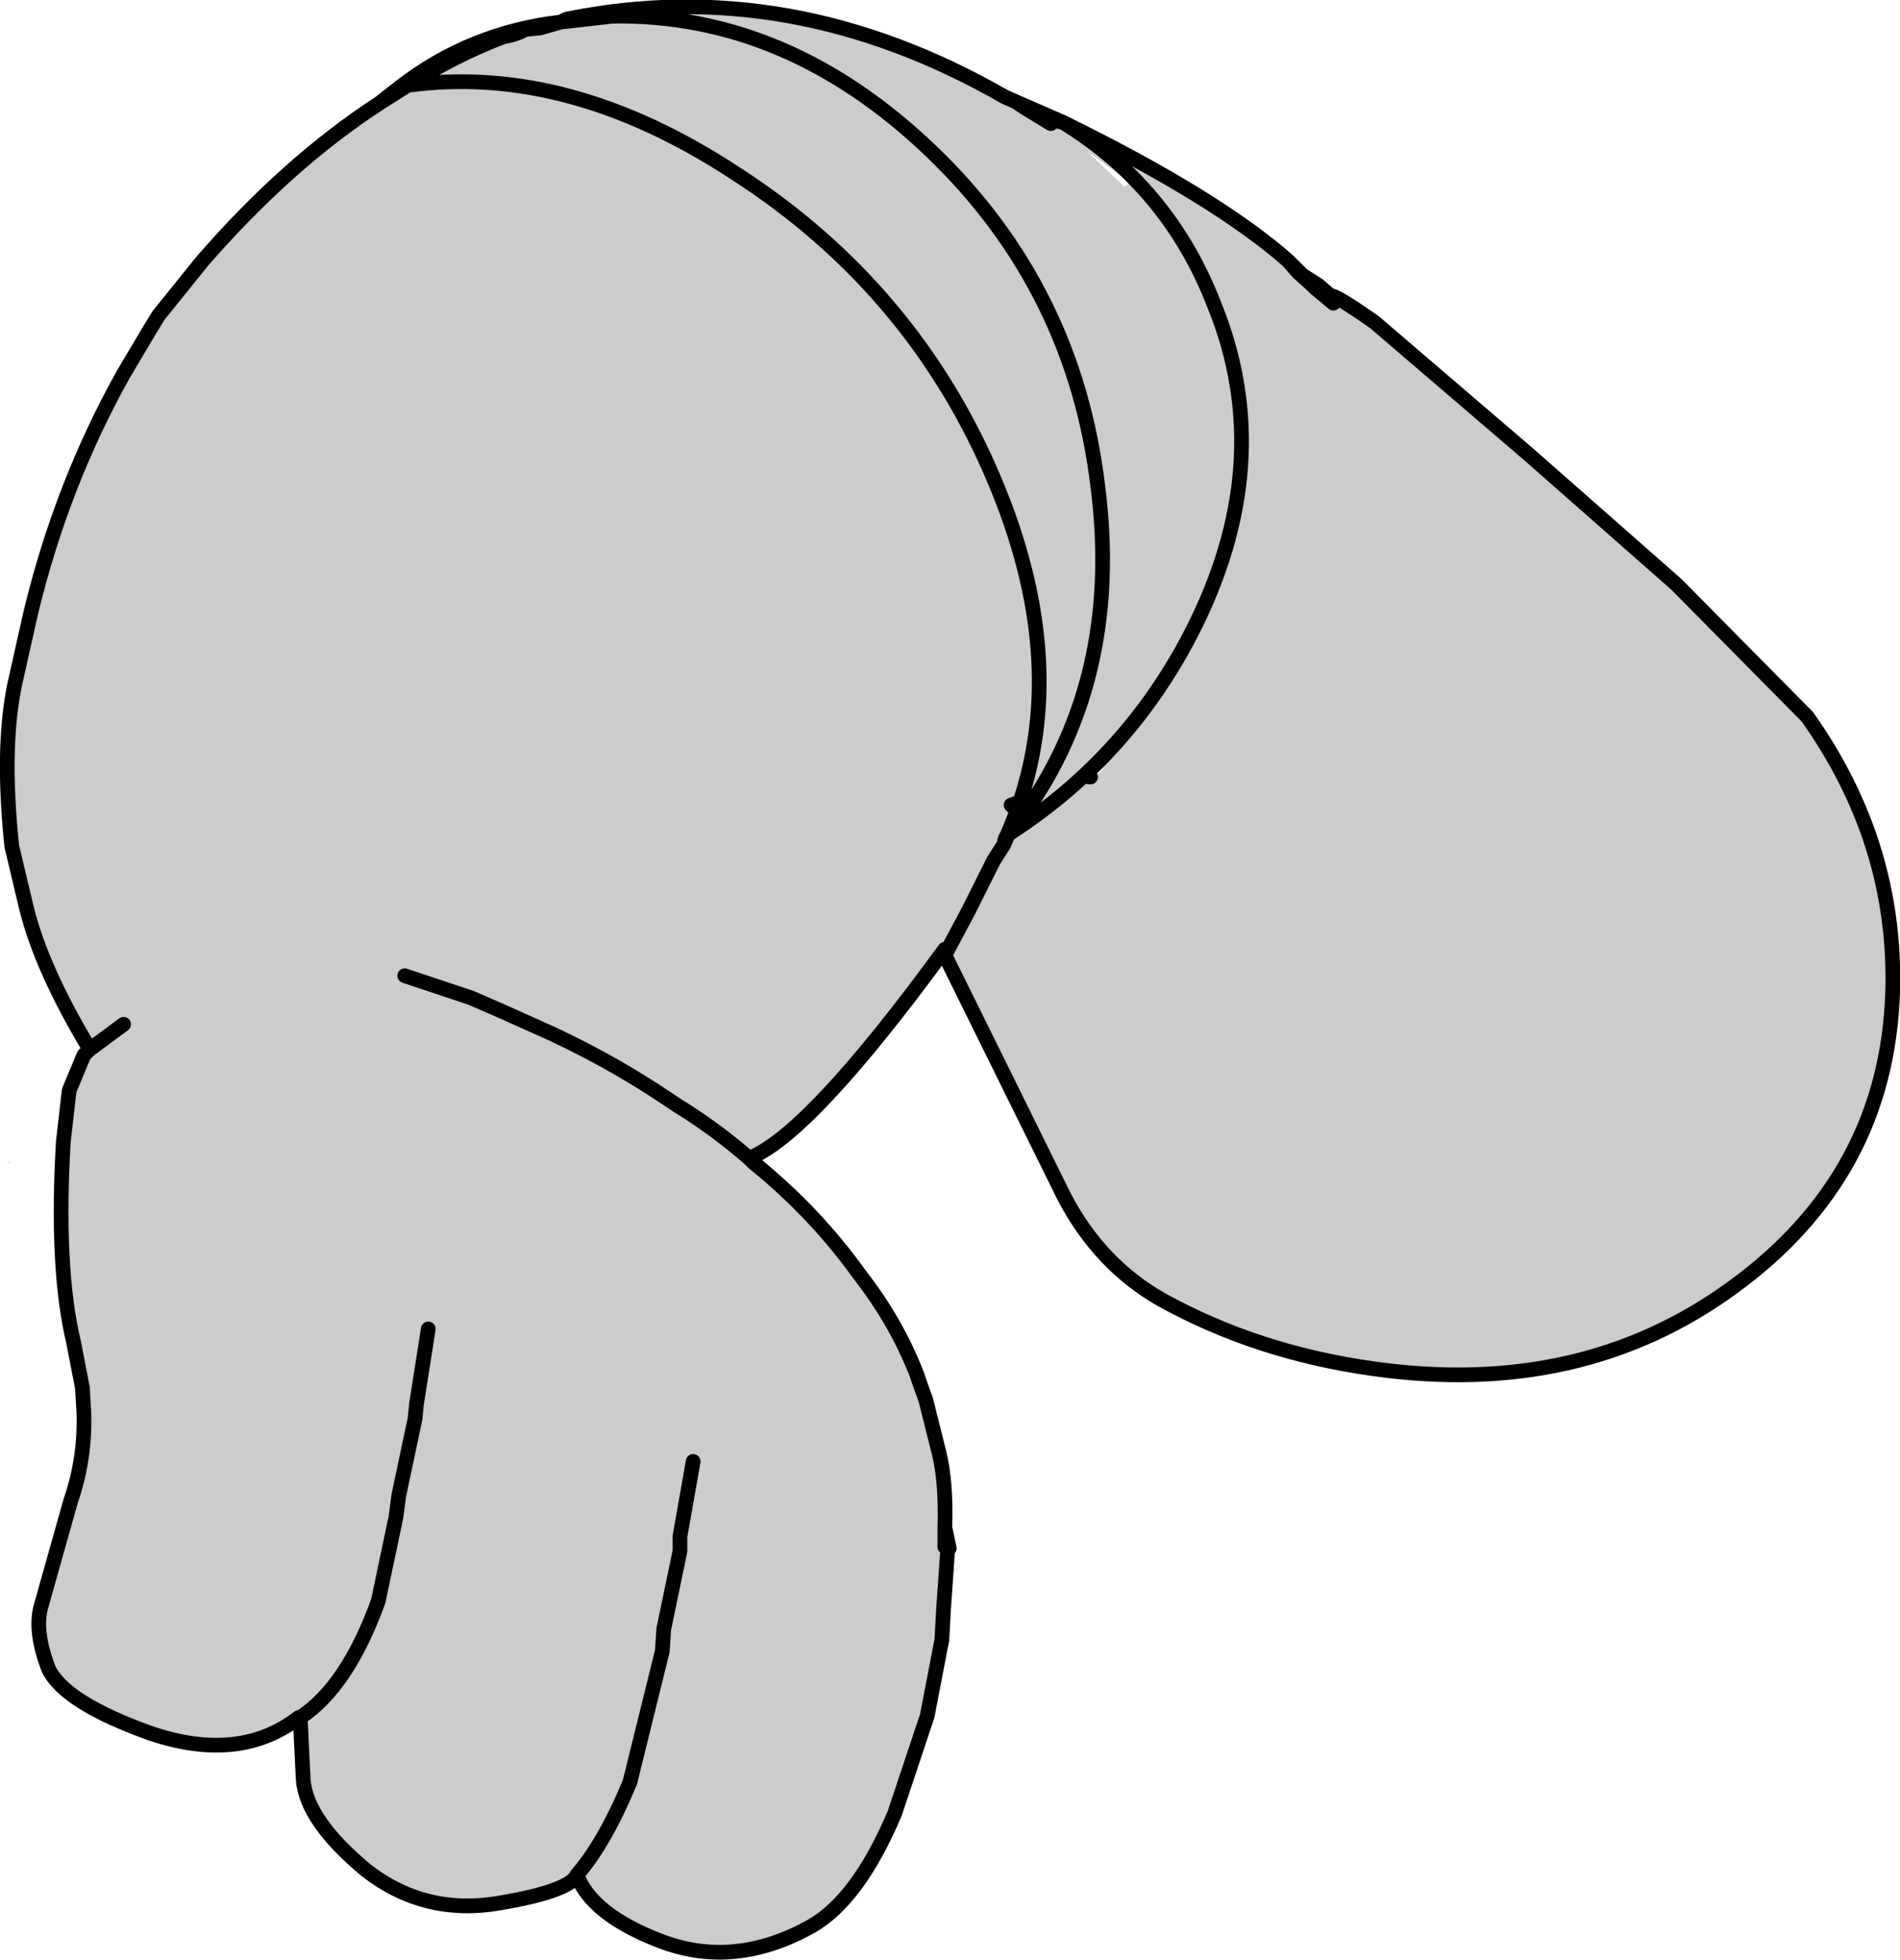
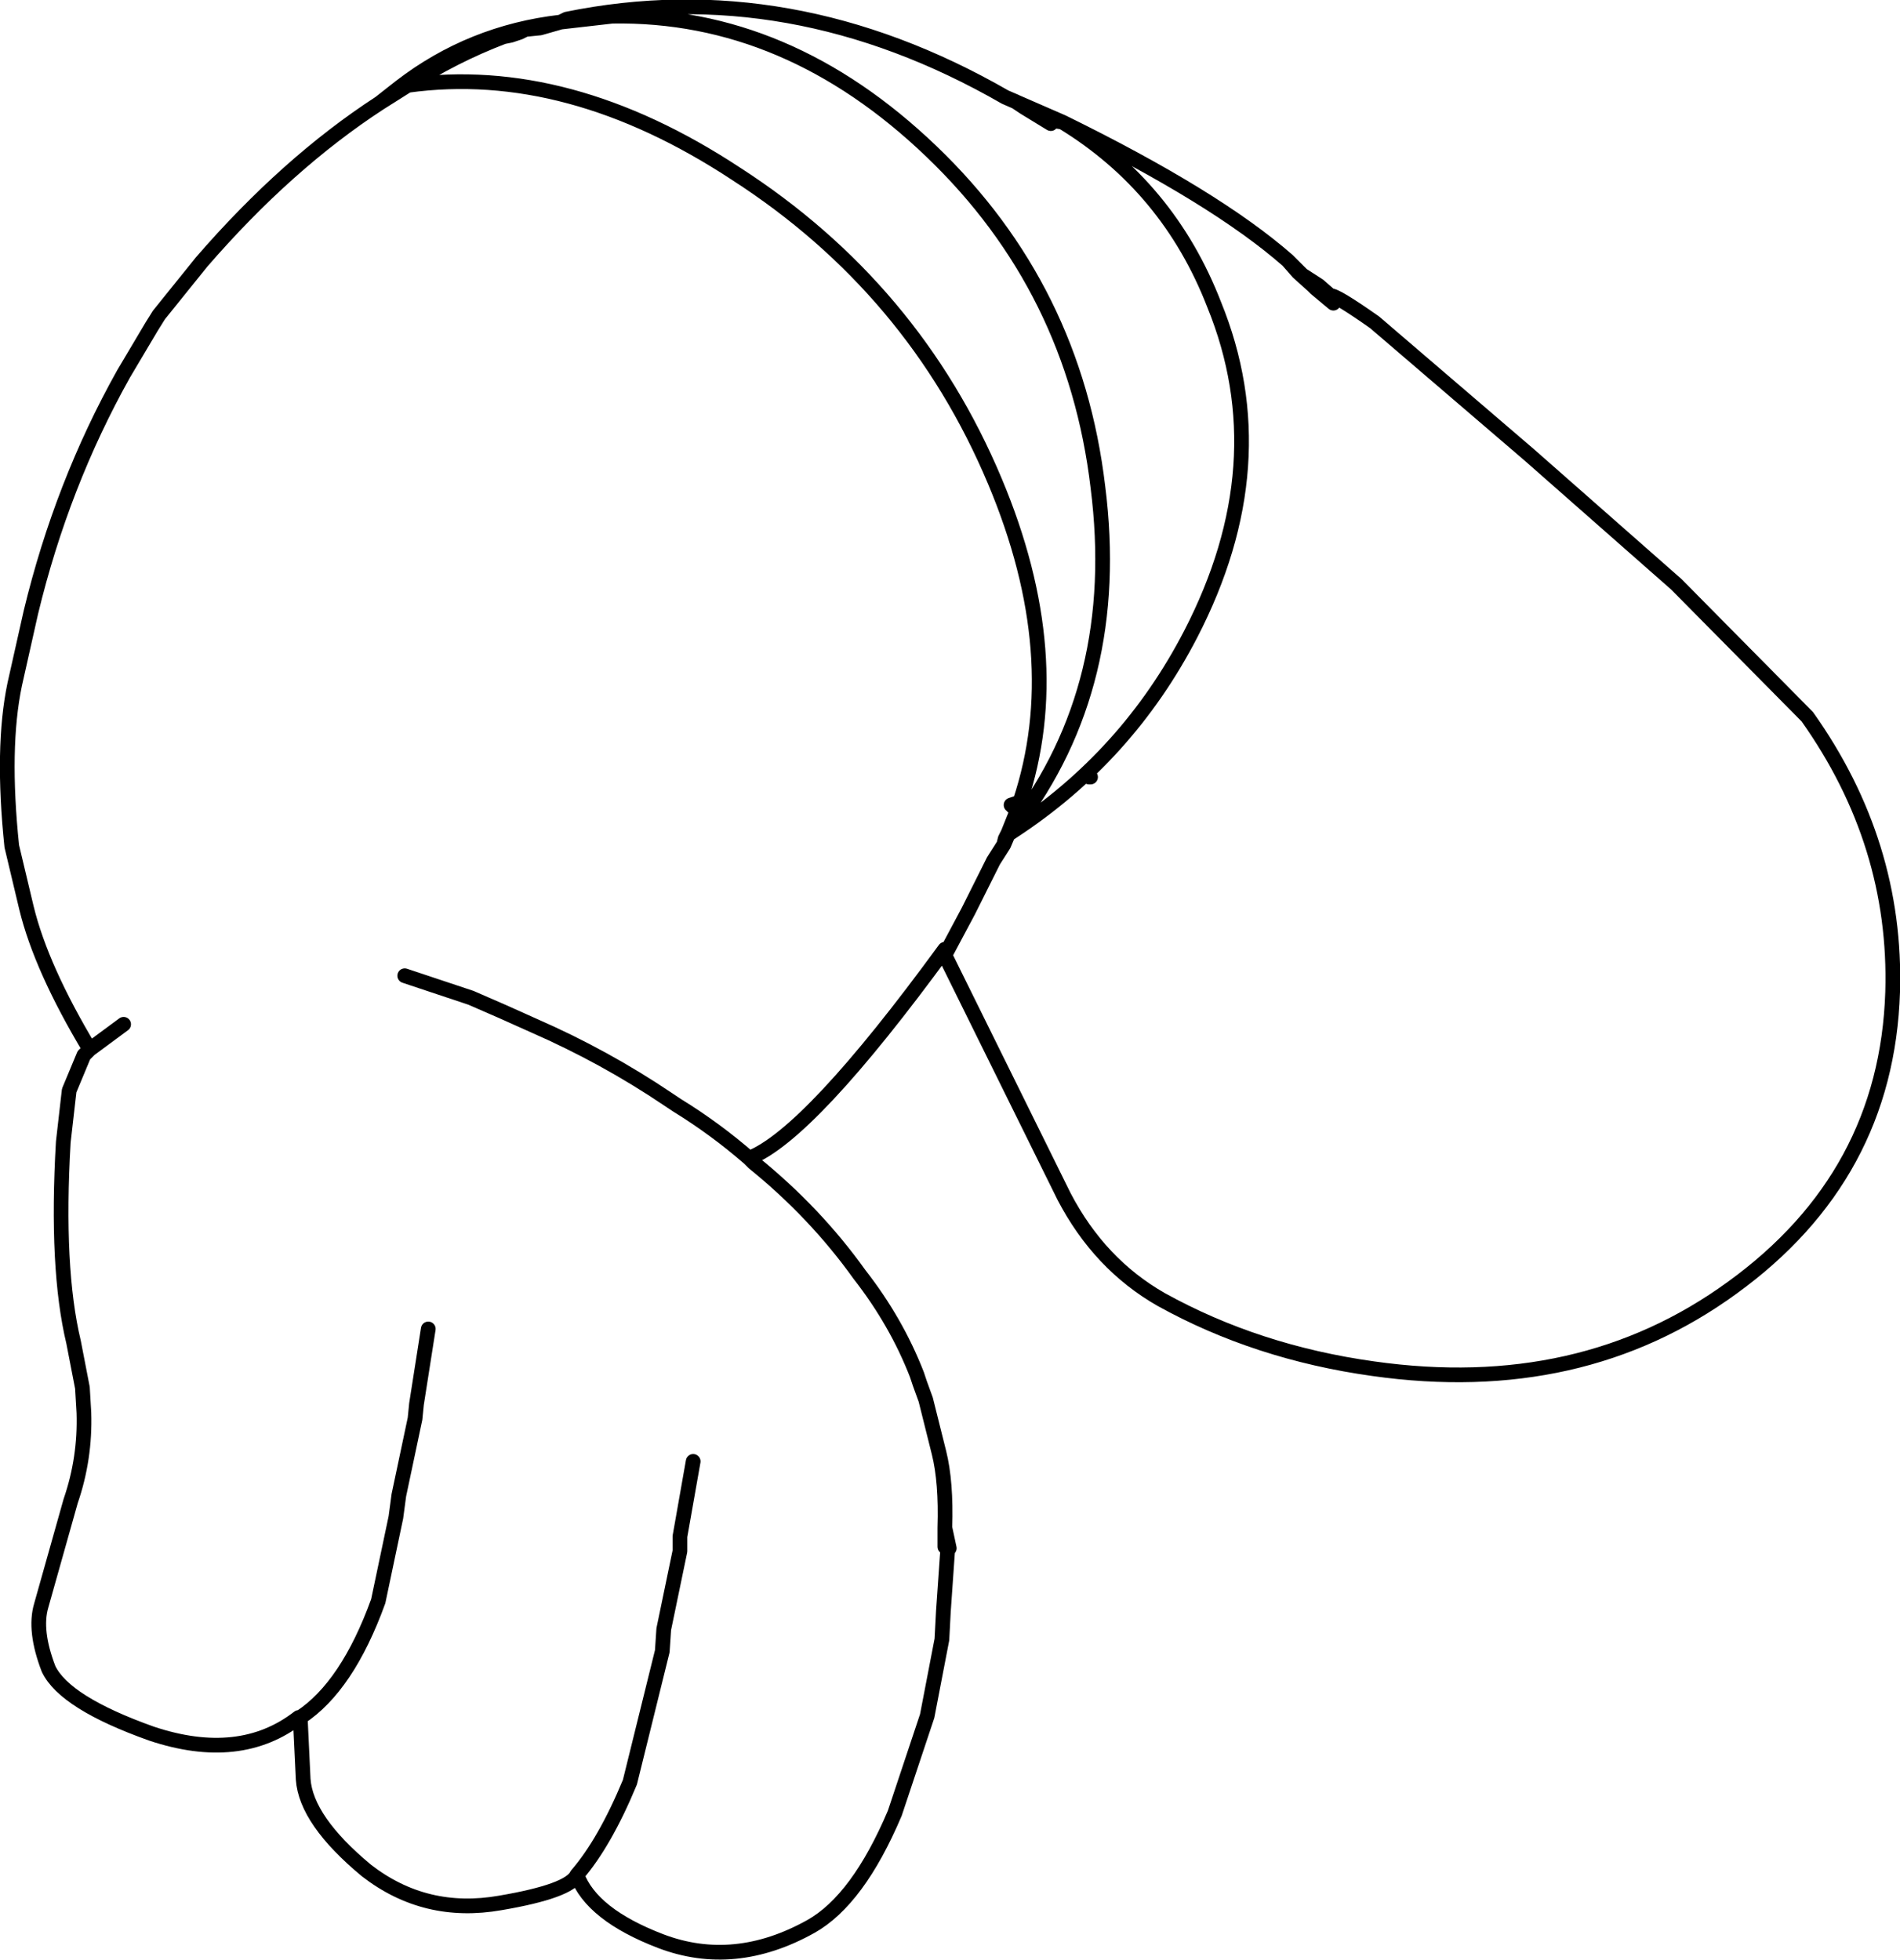
<svg xmlns="http://www.w3.org/2000/svg" height="66.6px" width="64.55px">
  <g transform="matrix(1.0, 0.0, 0.0, 1.0, 32.25, 33.3)">
-     <path d="M-0.15 -1.05 Q-4.75 5.25 -6.8 6.05 L-6.65 6.2 Q-4.55 7.9 -3.05 10.0 -1.8 11.6 -1.1 13.4 L-1.05 13.55 -1.0 13.7 -0.8 14.25 -0.35 16.05 Q-0.1 17.05 -0.15 18.6 L0.0 19.3 -0.05 19.3 -0.2 21.45 -0.25 22.4 -0.75 25.0 -1.85 28.3 Q-3.1 31.25 -4.7 32.15 -7.3 33.6 -9.8 32.65 -12.15 31.75 -12.65 30.4 -12.9 30.95 -15.25 31.35 -17.8 31.8 -19.8 30.25 -21.85 28.55 -21.95 27.15 L-22.05 25.05 -22.1 25.05 Q-24.1 26.6 -27.1 25.6 -30.05 24.55 -30.6 23.4 -31.1 22.1 -30.85 21.25 L-29.85 17.7 Q-29.35 16.25 -29.4 14.7 L-29.45 13.85 -29.75 12.3 Q-30.35 9.8 -30.1 5.5 L-29.9 3.75 -29.4 2.55 -29.2 2.35 Q-30.85 -0.4 -31.35 -2.45 L-31.85 -4.55 Q-32.2 -7.9 -31.75 -10.05 L-31.2 -12.5 Q-30.15 -16.85 -28.05 -20.6 L-27.1 -22.2 -26.85 -22.6 -25.4 -24.4 Q-22.5 -27.75 -19.35 -29.8 L-18.4 -30.4 Q-16.85 -31.4 -15.15 -32.05 L-14.9 -32.1 -14.6 -32.2 -14.4 -32.3 -13.9 -32.35 -13.2 -32.55 -13.0 -32.65 Q-5.4 -34.2 1.9 -30.0 L2.25 -29.85 2.55 -29.65 3.45 -29.1 3.55 -29.2 3.85 -29.15 Q9.05 -26.6 11.5 -24.45 L12.35 -23.6 12.45 -23.5 12.35 -23.6 12.45 -23.5 13.05 -23.0 12.75 -23.2 13.0 -22.95 13.05 -23.0 12.45 -23.5 12.35 -23.6 12.55 -23.6 12.85 -23.6 12.95 -23.25 Q13.1 -23.3 14.45 -22.35 L19.7 -17.85 24.7 -13.45 29.15 -8.95 Q32.2 -4.65 32.05 0.4 31.85 6.65 26.6 10.45 21.45 14.2 14.4 13.2 10.45 12.65 7.2 10.85 5.1 9.65 3.9 7.35 L-0.15 -0.85 -1.45 1.2 -0.15 -1.05 -0.15 -0.85 0.65 -2.35 1.5 -4.05 1.85 -4.6 1.9 -4.8 2.0 -5.0 2.3 -5.75 2.4 -6.05 2.3 -5.75 2.0 -5.0 1.9 -4.8 1.85 -4.6 1.5 -4.05 0.65 -2.35 -0.15 -0.85 -0.15 -1.05 M2.15 -5.9 L2.4 -6.05 2.1 -5.95 2.15 -5.9 M-18.4 -30.4 Q-12.95 -31.15 -7.25 -27.4 -1.2 -23.5 1.55 -16.95 4.05 -11.0 2.4 -6.05 4.05 -11.0 1.55 -16.95 -1.2 -23.5 -7.25 -27.4 -12.95 -31.15 -18.4 -30.4 M3.85 -29.15 Q7.45 -26.95 9.0 -22.95 11.2 -17.55 8.2 -11.75 6.05 -7.6 2.15 -5.05 L2.25 -5.25 Q5.9 -10.05 5.05 -16.75 4.25 -23.5 -0.6 -28.15 -5.5 -32.85 -11.45 -32.75 L-13.2 -32.55 -11.45 -32.75 Q-5.5 -32.85 -0.6 -28.15 4.25 -23.5 5.05 -16.75 5.9 -10.05 2.25 -5.25 L2.15 -5.05 Q6.05 -7.6 8.2 -11.75 11.2 -17.55 9.0 -22.95 7.45 -26.95 3.85 -29.15 M6.15 -27.1 L4.7 -28.15 5.95 -26.95 6.15 -27.1 M12.95 -23.25 L12.55 -23.6 12.95 -23.25 M4.75 -6.9 Q4.75 -6.75 5.2 -7.15 L5.3 -7.35 5.25 -7.3 5.1 -7.15 5.0 -7.05 4.8 -6.9 4.75 -6.9 M2.45 -6.1 L2.4 -6.05 2.45 -6.1 2.3 -5.75 2.1 -5.05 2.05 -5.0 2.15 -5.05 2.0 -4.95 1.85 -4.6 2.0 -4.95 2.15 -5.05 2.05 -5.0 2.1 -5.05 2.3 -5.75 2.45 -6.1 M-28.05 1.5 L-29.2 2.35 -28.05 1.5 M-18.5 -0.15 L-16.25 0.6 Q-15.2 1.05 -14.1 1.55 -11.7 2.6 -9.55 4.05 L-9.25 4.25 Q-7.95 5.05 -6.8 6.05 -7.95 5.05 -9.25 4.25 L-9.55 4.05 Q-11.7 2.6 -14.1 1.55 -15.2 1.05 -16.25 0.6 L-18.5 -0.15 M0.0 19.3 L-0.15 19.25 -0.15 18.6 -0.15 19.25 0.0 19.3 M2.05 -5.0 L2.0 -5.0 2.05 -5.0 2.0 -4.95 1.9 -4.8 2.0 -4.95 2.05 -5.0 M-31.85 6.25 L-31.95 6.2 -32.05 6.1 -31.85 6.25 M-8.7 16.35 L-9.15 18.9 -9.15 19.4 -9.7 22.05 -9.75 22.8 -10.85 27.25 Q-11.7 29.3 -12.65 30.4 -11.7 29.3 -10.85 27.25 L-9.75 22.8 -9.7 22.05 -9.15 19.4 -9.15 18.9 -8.7 16.35 M-22.05 25.05 Q-20.45 24.0 -19.4 21.1 L-18.8 18.25 -18.7 17.5 -18.15 14.9 -18.1 14.4 -17.7 11.85 -18.1 14.4 -18.15 14.9 -18.7 17.5 -18.8 18.25 -19.4 21.1 Q-20.45 24.0 -22.05 25.05" fill="#cccccc" fill-rule="evenodd" stroke="none" />
    <path d="M-0.15 -1.05 Q-4.75 5.25 -6.8 6.05 L-6.65 6.2 Q-4.55 7.9 -3.05 10.0 -1.8 11.6 -1.1 13.4 L-1.05 13.55 -1.0 13.7 -0.8 14.25 -0.35 16.05 Q-0.1 17.05 -0.15 18.6 L0.0 19.3 -0.05 19.3 -0.2 21.45 -0.25 22.4 -0.75 25.0 -1.85 28.3 Q-3.1 31.25 -4.7 32.15 -7.3 33.6 -9.8 32.65 -12.15 31.75 -12.65 30.4 -12.9 30.95 -15.25 31.35 -17.8 31.8 -19.8 30.25 -21.85 28.55 -21.95 27.15 L-22.05 25.05 -22.1 25.05 Q-24.1 26.6 -27.1 25.6 -30.05 24.55 -30.6 23.4 -31.1 22.1 -30.85 21.25 L-29.85 17.7 Q-29.35 16.25 -29.4 14.7 L-29.45 13.85 -29.75 12.3 Q-30.35 9.8 -30.1 5.5 L-29.9 3.75 -29.4 2.55 -29.2 2.35 Q-30.85 -0.4 -31.35 -2.45 L-31.85 -4.55 Q-32.2 -7.9 -31.75 -10.05 L-31.2 -12.5 Q-30.15 -16.85 -28.05 -20.6 L-27.1 -22.2 -26.85 -22.6 -25.4 -24.4 Q-22.5 -27.75 -19.35 -29.8 L-18.65 -30.35 Q-16.25 -32.2 -13.2 -32.55 L-13.0 -32.65 Q-5.4 -34.2 1.9 -30.0 L3.85 -29.15 Q9.05 -26.6 11.5 -24.45 L11.85 -24.05 12.55 -23.6 12.95 -23.25 Q13.1 -23.3 14.45 -22.35 L19.7 -17.85 24.7 -13.45 29.15 -8.95 Q32.2 -4.65 32.05 0.4 31.85 6.65 26.6 10.45 21.45 14.2 14.4 13.2 10.45 12.65 7.2 10.85 5.1 9.65 3.9 7.35 L-0.15 -0.85 0.65 -2.35 1.5 -4.05 1.85 -4.6 1.9 -4.8 2.0 -5.0 2.3 -5.75 2.4 -6.05 2.15 -5.9 M-0.15 -1.05 L-0.15 -0.85 M2.1 -5.95 L2.4 -6.05 Q4.05 -11.0 1.55 -16.95 -1.2 -23.5 -7.25 -27.4 -12.95 -31.15 -18.4 -30.4 L-19.35 -29.8 M-18.65 -30.35 L-18.4 -30.4 Q-16.85 -31.4 -15.15 -32.05 L-14.9 -32.1 -14.6 -32.2 -14.4 -32.3 -13.9 -32.35 -13.2 -32.55 -11.45 -32.75 Q-5.5 -32.85 -0.6 -28.15 4.25 -23.5 5.05 -16.75 5.9 -10.05 2.25 -5.25 L2.15 -5.05 Q6.05 -7.6 8.2 -11.75 11.2 -17.55 9.0 -22.95 7.45 -26.95 3.85 -29.15 L3.55 -29.2 2.6 -29.65 2.25 -29.85 1.9 -30.0 M3.45 -29.1 L2.55 -29.65 2.25 -29.85 M12.35 -23.6 L12.45 -23.5 13.05 -23.0 M12.35 -23.6 L11.85 -24.05 11.5 -24.45 12.35 -23.6 12.45 -23.5 M4.8 -6.9 L4.75 -6.9 M2.4 -6.05 L2.45 -6.1 2.3 -5.75 2.1 -5.05 2.05 -5.0 2.15 -5.05 2.0 -4.95 1.85 -4.6 M2.4 -6.05 L2.45 -6.1 M2.05 -5.0 L2.0 -4.95 1.9 -4.8 M2.0 -5.0 L2.05 -5.0 M-0.15 18.6 L-0.15 19.25 0.0 19.3 M-6.8 6.05 Q-7.95 5.05 -9.25 4.25 L-9.55 4.05 Q-11.7 2.6 -14.1 1.55 -15.2 1.05 -16.25 0.6 L-18.5 -0.15 M-29.2 2.35 L-28.05 1.5 M-17.7 11.85 L-18.1 14.4 -18.15 14.9 -18.7 17.5 -18.8 18.25 -19.4 21.1 Q-20.45 24.0 -22.05 25.05 M-12.65 30.4 Q-11.7 29.3 -10.85 27.25 L-9.75 22.8 -9.7 22.05 -9.15 19.4 -9.15 18.9 -8.7 16.35" fill="none" stroke="#000000" stroke-linecap="round" stroke-linejoin="round" stroke-width="0.5" />
  </g>
</svg>